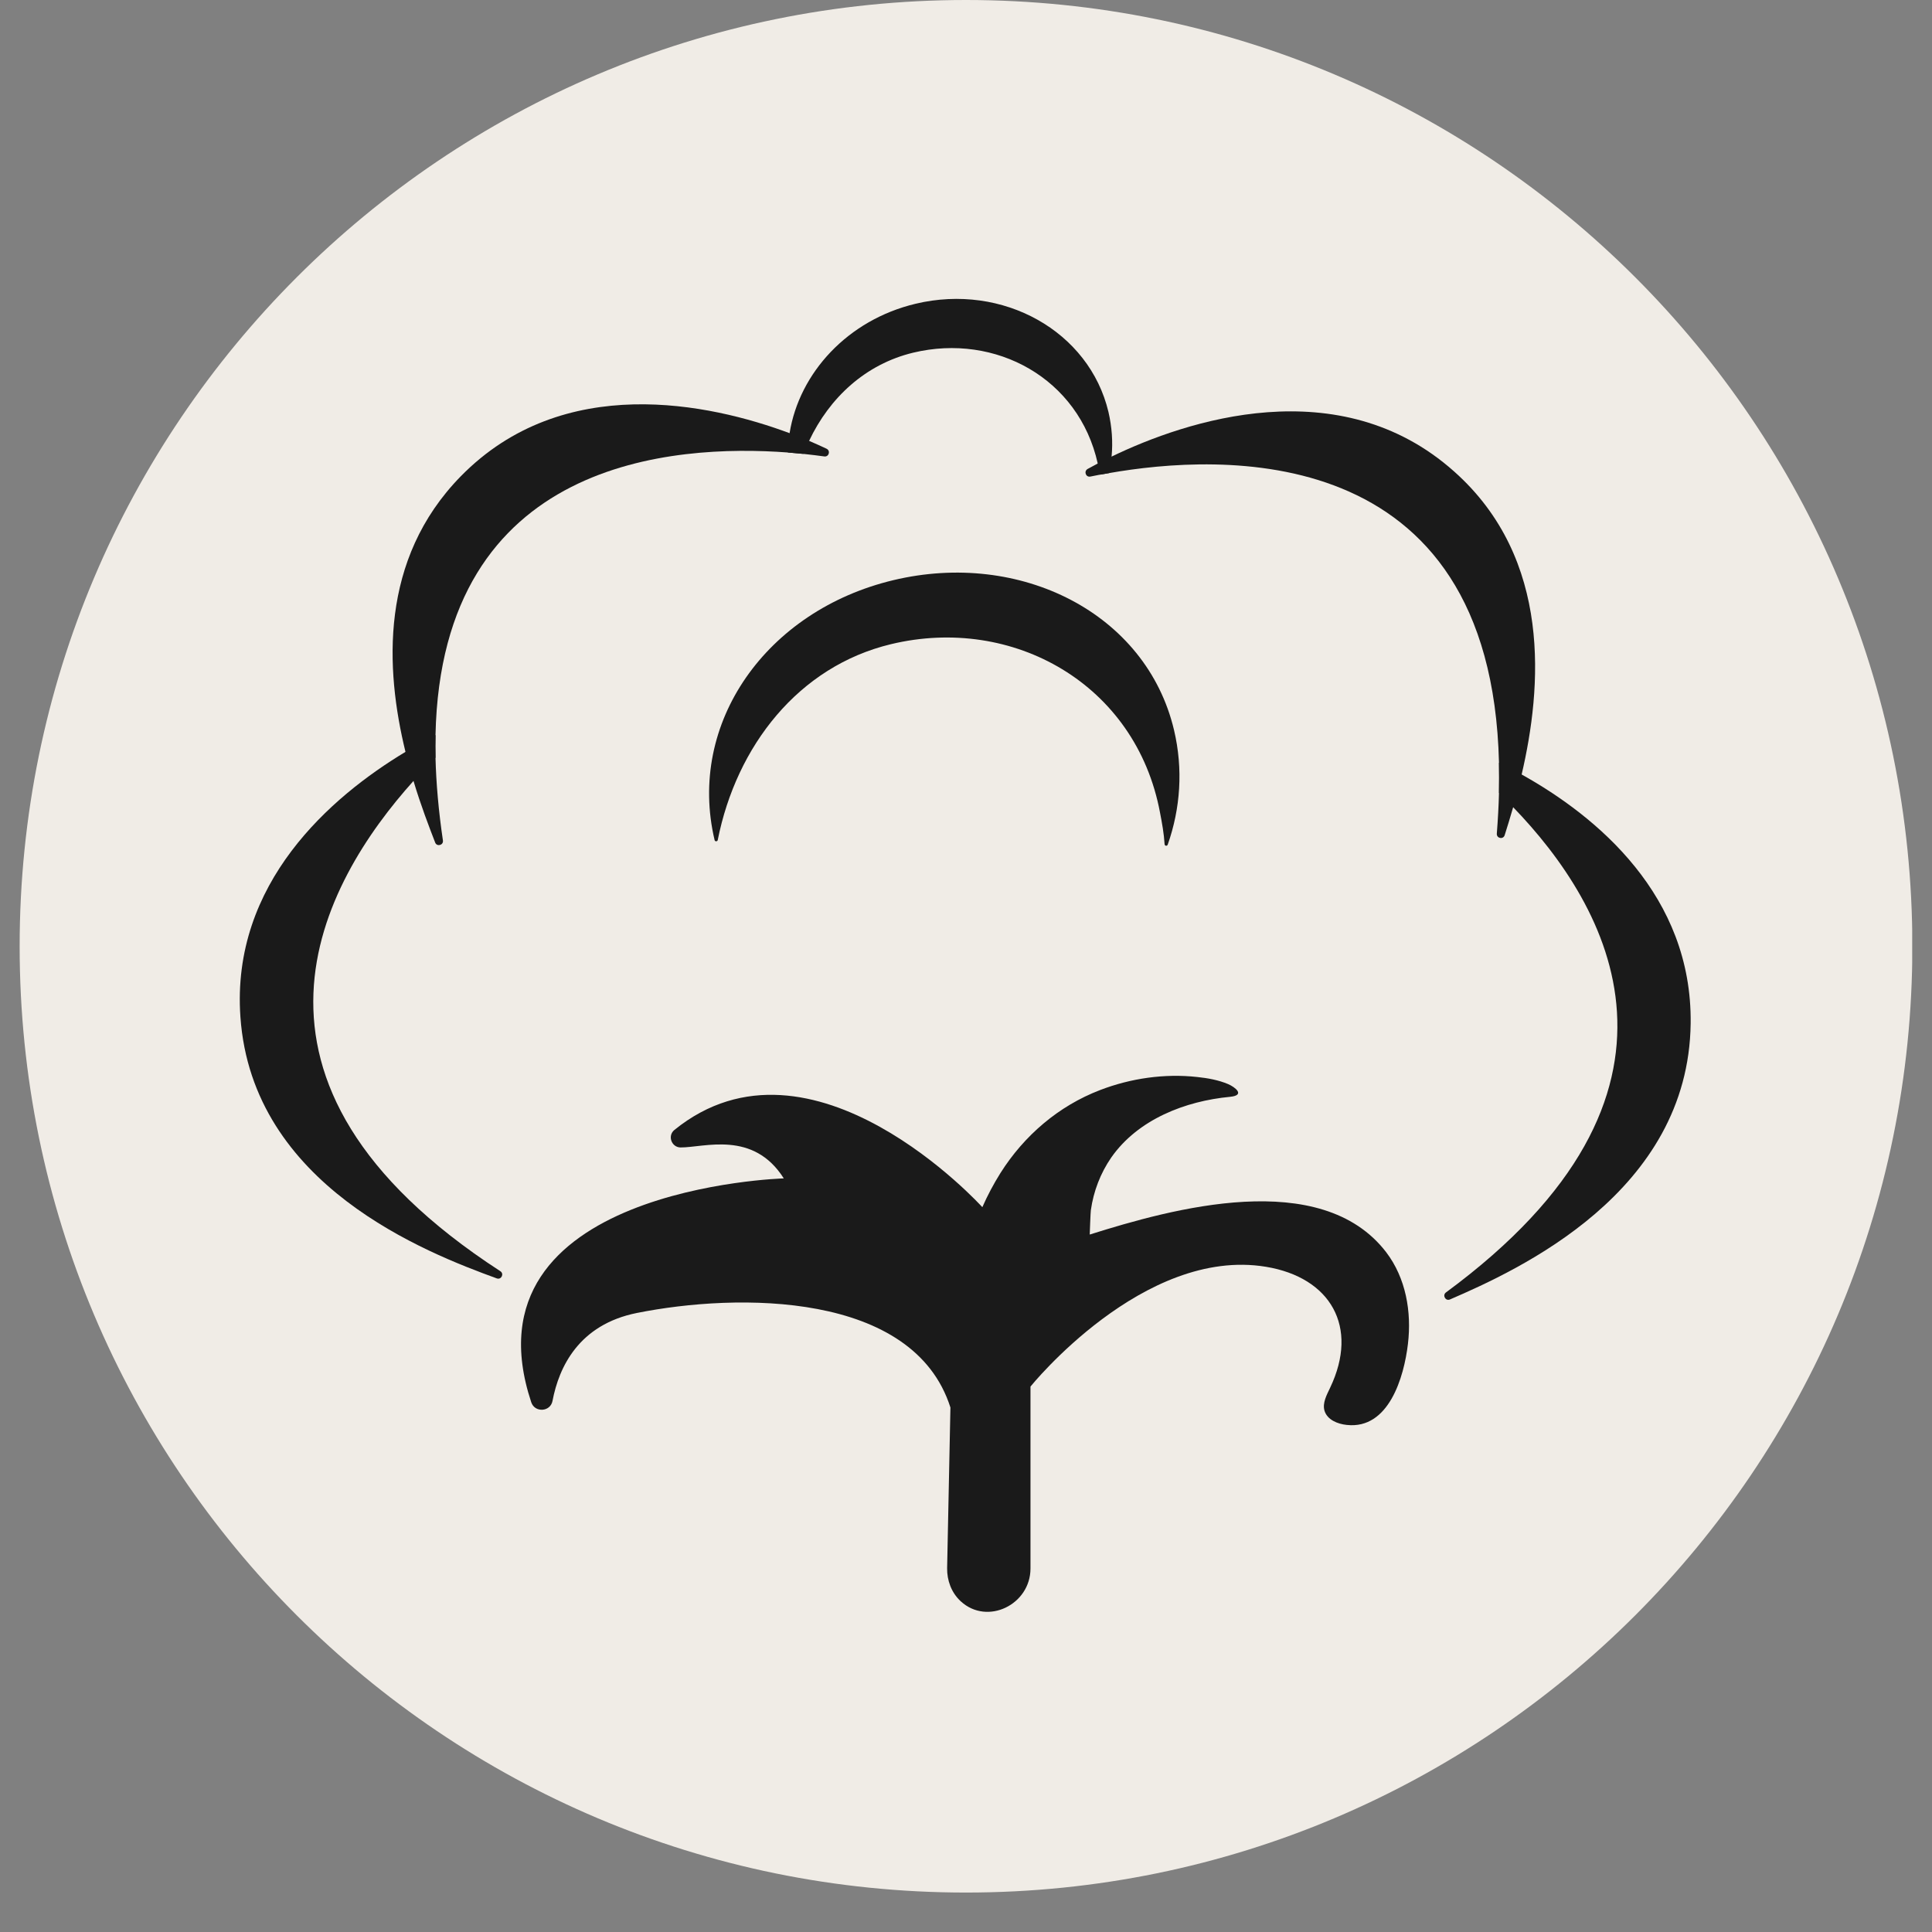
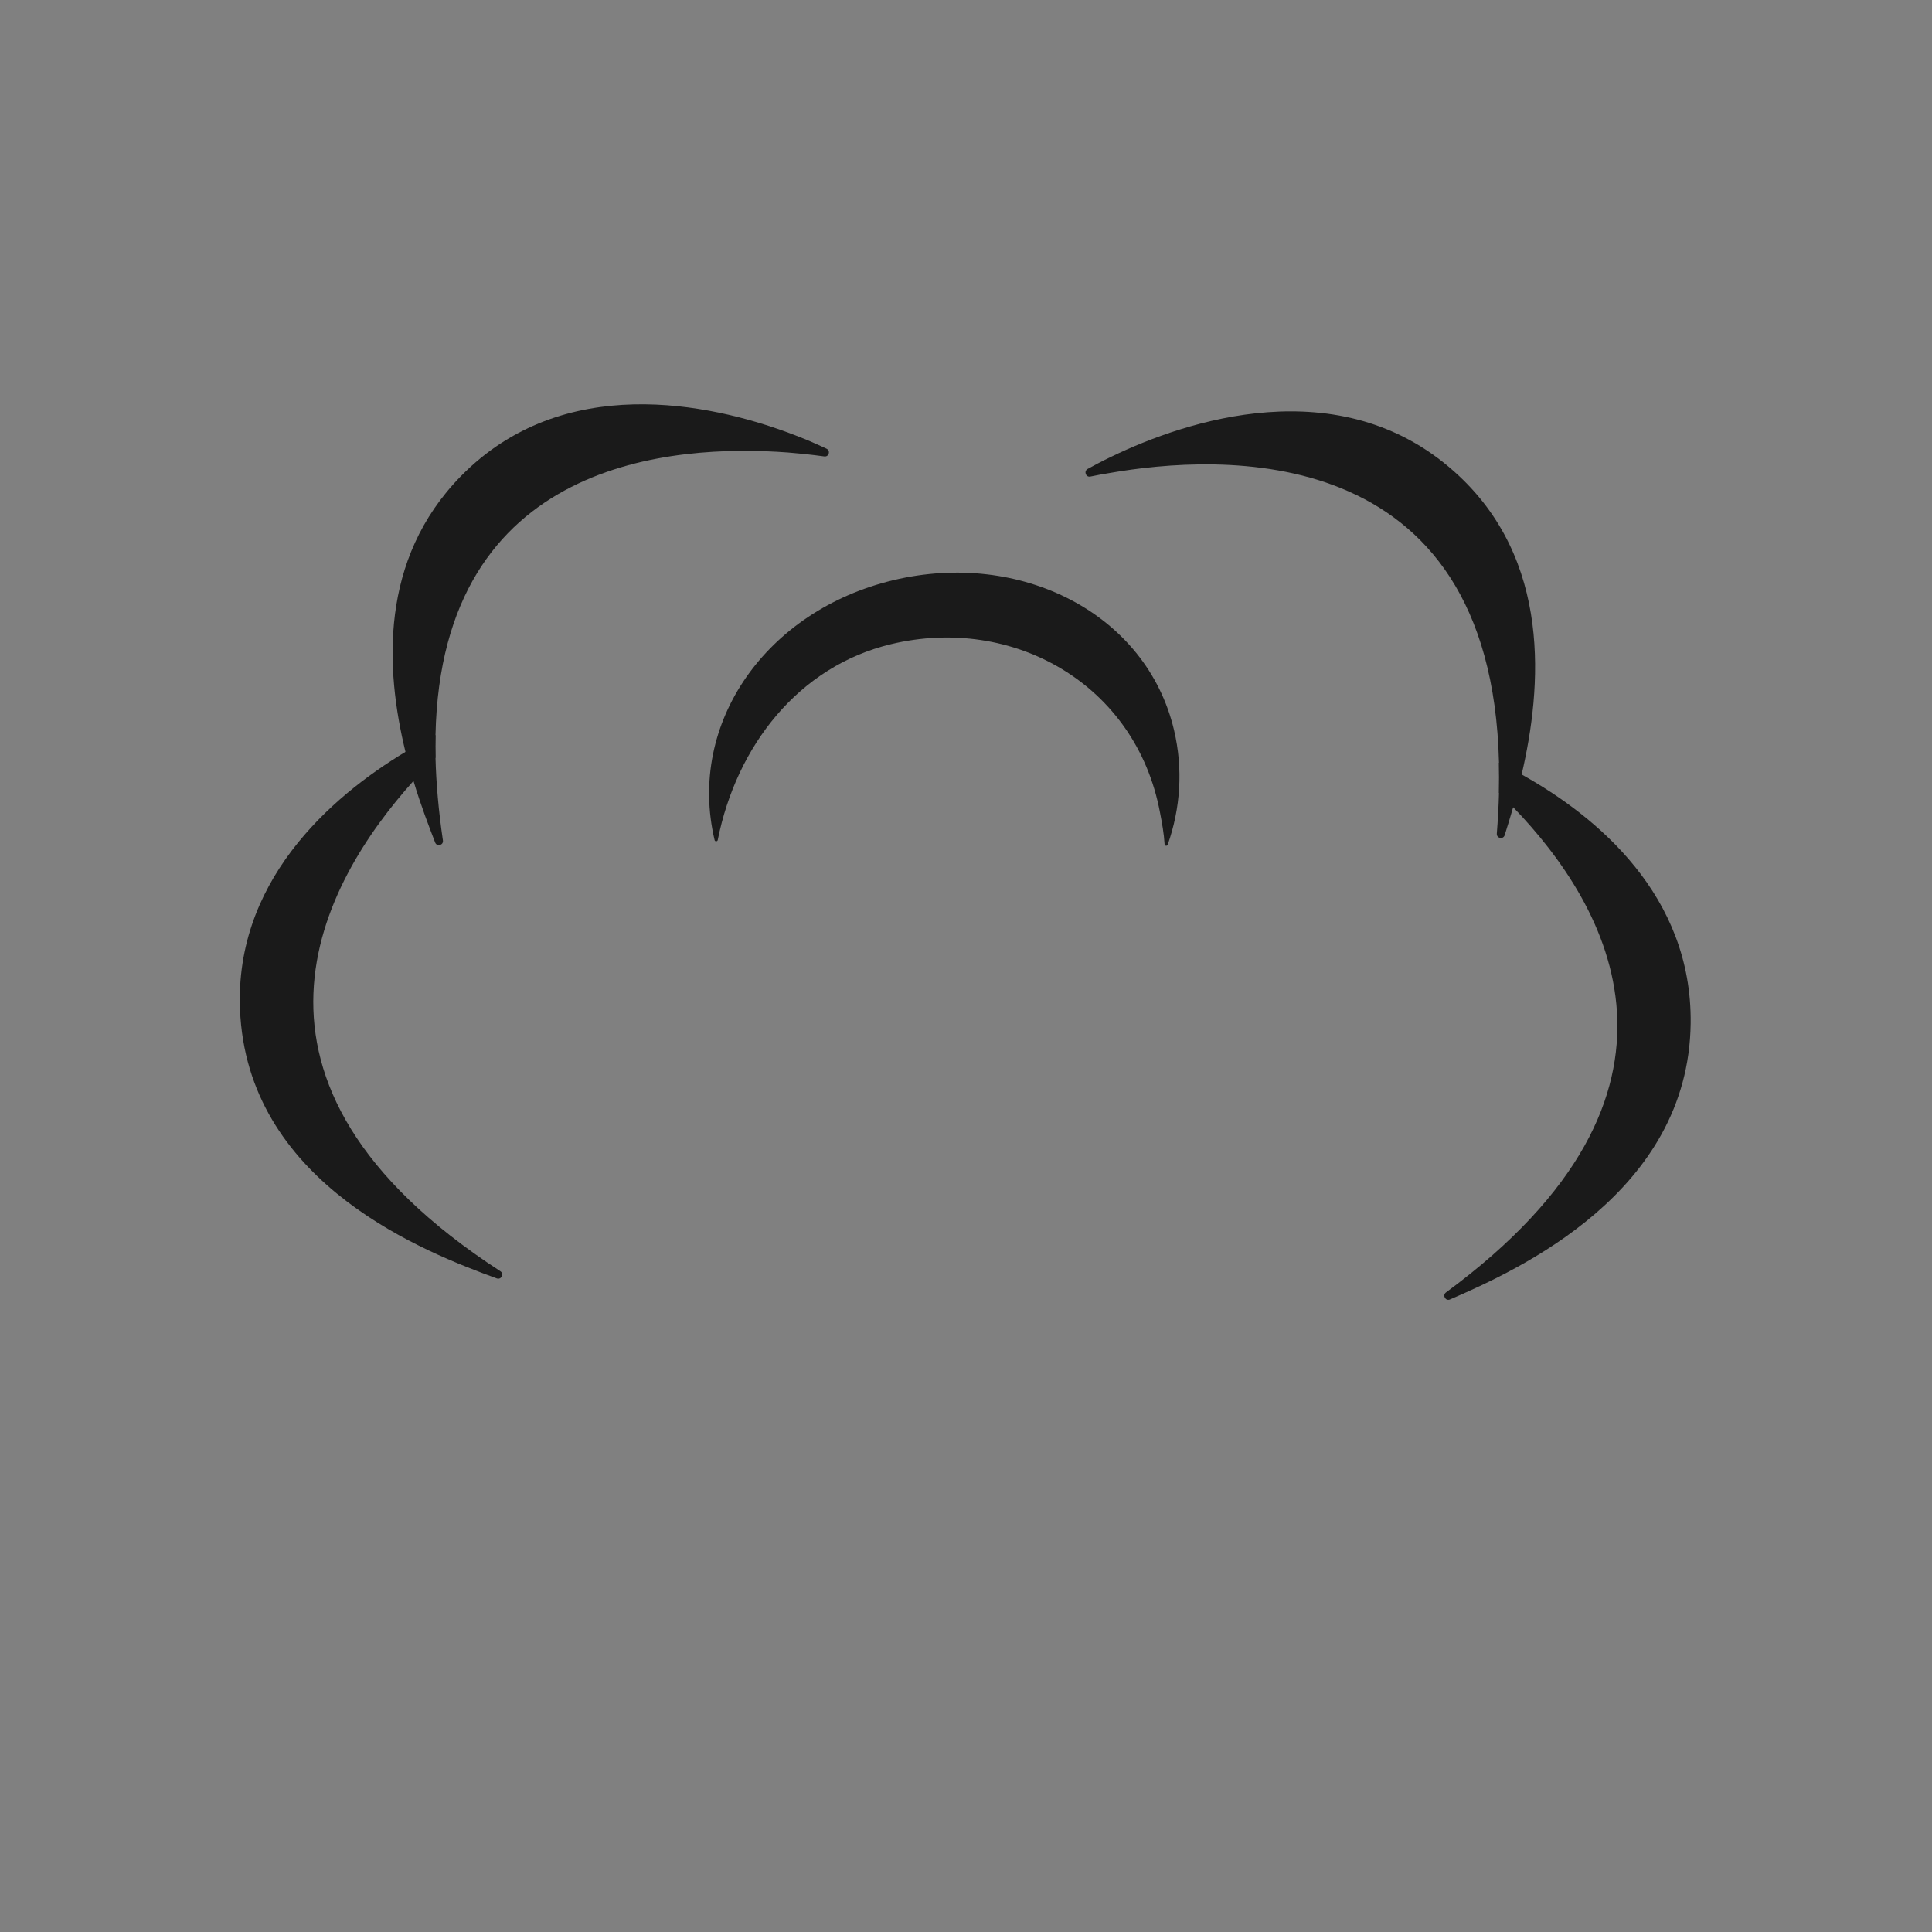
<svg xmlns="http://www.w3.org/2000/svg" width="64" zoomAndPan="magnify" viewBox="0 0 48 48" height="64" preserveAspectRatio="xMidYMid meet" version="1.0">
  <rect x="0" y="0" width="48" height="48" fill="#808080" stroke="none" />
  <defs>
    <clipPath id="6723f5d9d7">
      <path d="M 0.488 0 L 47.508 0 L 47.508 47.02 L 0.488 47.02 Z M 0.488 0 " clip-rule="nonzero" />
    </clipPath>
    <clipPath id="3d8983d405">
-       <path d="M 24 0 C 11.016 0 0.488 10.527 0.488 23.512 C 0.488 36.496 11.016 47.02 24 47.02 C 36.984 47.02 47.512 36.496 47.512 23.512 C 47.512 10.527 36.984 0 24 0 Z M 24 0 " clip-rule="nonzero" />
-     </clipPath>
+       </clipPath>
    <clipPath id="1ed556abb7">
      <path d="M 12.879 26.707 L 35.012 26.707 L 35.012 40.047 L 12.879 40.047 Z M 12.879 26.707 " clip-rule="nonzero" />
    </clipPath>
    <clipPath id="1e6b595b1f">
-       <path d="M 19 7.008 L 28 7.008 L 28 12 L 19 12 Z M 19 7.008 " clip-rule="nonzero" />
-     </clipPath>
+       </clipPath>
    <clipPath id="d29669ca9b">
      <path d="M 35 18 L 42.66 18 L 42.66 33 L 35 33 Z M 35 18 " clip-rule="nonzero" />
    </clipPath>
    <clipPath id="3e542ff4d8">
      <path d="M 5.191 18 L 13 18 L 13 32 L 5.191 32 Z M 5.191 18 " clip-rule="nonzero" />
    </clipPath>
  </defs>
  <g clip-path="url(#6723f5d9d7)">
    <g clip-path="url(#3d8983d405)">
-       <path fill="#f0ece6" d="M 0.488 0 L 47.512 0 L 47.512 47.02 L 0.488 47.02 Z M 0.488 0 " fill-opacity="1" fill-rule="nonzero" />
-     </g>
+       </g>
  </g>
  <g clip-path="url(#1ed556abb7)">
-     <path fill="#1a1a1a" d="M 23.855 39.77 C 23.859 39.777 23.867 39.781 23.871 39.785 C 24.531 40.391 25.602 39.867 25.602 38.969 L 25.602 34.449 C 25.602 34.449 28.406 30.969 31.453 31.473 C 33.055 31.738 33.77 32.961 33.047 34.477 C 32.961 34.66 32.852 34.855 32.906 35.047 C 32.973 35.273 33.23 35.379 33.461 35.402 C 34.504 35.516 34.883 34.215 34.98 33.387 C 35.074 32.594 34.93 31.754 34.438 31.109 C 32.816 29 29.121 30.027 27.074 30.672 C 27.074 30.672 27.094 30.102 27.102 30.066 C 27.168 29.598 27.34 29.148 27.609 28.758 C 28.273 27.809 29.449 27.355 30.562 27.25 C 30.949 27.211 30.684 27.008 30.512 26.934 C 30.27 26.832 30.004 26.785 29.746 26.758 C 28.934 26.668 28.094 26.789 27.332 27.082 C 26.301 27.477 25.445 28.211 24.855 29.145 C 24.684 29.418 24.535 29.699 24.406 29.992 C 24.406 29.992 20.168 25.309 16.754 28.074 C 16.578 28.219 16.684 28.504 16.906 28.508 C 17.496 28.512 18.711 28.074 19.473 29.277 C 19.473 29.277 11.43 29.508 13.199 34.84 C 13.289 35.105 13.676 35.078 13.727 34.805 C 13.887 33.961 14.383 32.91 15.82 32.621 C 18.332 32.117 22.695 32.082 23.613 34.969 L 23.531 38.961 C 23.527 39.266 23.637 39.562 23.855 39.77 " fill-opacity="1" fill-rule="nonzero" />
-   </g>
+     </g>
  <path fill="#1a1a1a" d="M 29.012 20.984 C 28.996 21.027 28.938 21.02 28.934 20.973 C 28.918 20.711 28.871 20.449 28.82 20.188 C 28.223 16.996 25.164 15.277 22.137 16.004 C 19.84 16.555 18.297 18.531 17.832 20.871 C 17.824 20.91 17.762 20.914 17.754 20.871 C 17.066 17.965 19.039 15.168 22.195 14.414 C 25.348 13.66 28.48 15.234 29.168 18.137 C 29.398 19.109 29.328 20.086 29.012 20.984 " fill-opacity="1" fill-rule="nonzero" />
  <g clip-path="url(#1e6b595b1f)">
-     <path fill="#1a1a1a" d="M 27.617 11.344 C 27.605 11.48 27.586 11.617 27.555 11.754 C 27.477 11.766 27.398 11.781 27.328 11.793 C 27.32 11.746 27.309 11.695 27.301 11.648 C 27.293 11.602 27.285 11.559 27.273 11.516 C 26.805 9.402 24.738 8.27 22.688 8.762 C 21.504 9.047 20.609 9.879 20.102 10.953 C 20.051 11.059 20.004 11.168 19.961 11.277 C 19.84 11.266 19.711 11.254 19.574 11.242 C 19.578 11.082 19.59 10.922 19.617 10.762 C 19.859 9.262 21.062 7.949 22.746 7.547 C 24.918 7.027 27.062 8.23 27.539 10.234 C 27.625 10.605 27.652 10.977 27.617 11.344 " fill-opacity="1" fill-rule="nonzero" />
-   </g>
+     </g>
  <path fill="#1a1a1a" d="M 37.805 19.242 C 37.738 19.535 37.664 19.805 37.594 20.055 C 37.52 20.316 37.445 20.551 37.383 20.75 C 37.348 20.863 37.18 20.832 37.188 20.711 C 37.215 20.363 37.234 20.027 37.242 19.699 C 37.246 19.441 37.246 19.191 37.242 18.949 C 37.047 10.848 30.25 11.281 27.555 11.754 C 27.477 11.766 27.398 11.781 27.328 11.793 C 27.242 11.809 27.164 11.824 27.09 11.84 C 26.977 11.863 26.922 11.711 27.02 11.652 C 27.098 11.609 27.18 11.566 27.273 11.516 C 27.379 11.461 27.492 11.402 27.617 11.344 C 29.457 10.453 33.277 9.172 36.129 11.715 C 38.574 13.891 38.305 17.098 37.805 19.242 " fill-opacity="1" fill-rule="nonzero" />
  <g clip-path="url(#d29669ca9b)">
    <path fill="#1a1a1a" d="M 42.004 25.426 C 41.953 29.625 37.73 31.547 36.023 32.285 C 35.914 32.332 35.828 32.18 35.926 32.109 C 42.66 27.152 39.961 22.504 37.594 20.055 C 37.477 19.93 37.355 19.812 37.242 19.699 C 37.246 19.441 37.246 19.191 37.242 18.949 C 37.422 19.035 37.609 19.137 37.805 19.242 C 39.684 20.289 42.043 22.254 42.004 25.426 " fill-opacity="1" fill-rule="nonzero" />
  </g>
  <g clip-path="url(#3e542ff4d8)">
    <path fill="#1a1a1a" d="M 12.344 31.762 C 10.598 31.125 6.266 29.457 5.973 25.266 C 5.738 21.941 8.223 19.793 10.074 18.68 C 10.34 18.52 10.59 18.383 10.82 18.262 C 10.816 18.445 10.816 18.633 10.82 18.824 C 10.648 19 10.461 19.191 10.273 19.402 C 8.008 21.922 5.191 26.883 12.43 31.582 C 12.531 31.645 12.457 31.801 12.344 31.762 " fill-opacity="1" fill-rule="nonzero" />
  </g>
  <path fill="#1a1a1a" d="M 20.48 11.34 C 20.328 11.32 20.156 11.297 19.961 11.277 C 19.84 11.266 19.711 11.254 19.574 11.242 C 16.742 11.031 10.965 11.402 10.82 18.262 C 10.816 18.445 10.816 18.633 10.82 18.824 C 10.836 19.457 10.895 20.141 11.004 20.879 C 11.023 21 10.855 21.043 10.812 20.934 C 10.66 20.539 10.457 20.016 10.273 19.402 C 10.203 19.172 10.137 18.93 10.074 18.68 C 9.57 16.617 9.426 13.898 11.449 11.832 C 13.992 9.238 17.633 10.023 19.617 10.762 C 19.793 10.828 19.953 10.891 20.102 10.953 C 20.266 11.023 20.41 11.09 20.535 11.148 C 20.641 11.199 20.594 11.355 20.48 11.34 " fill-opacity="1" fill-rule="nonzero" />
</svg>